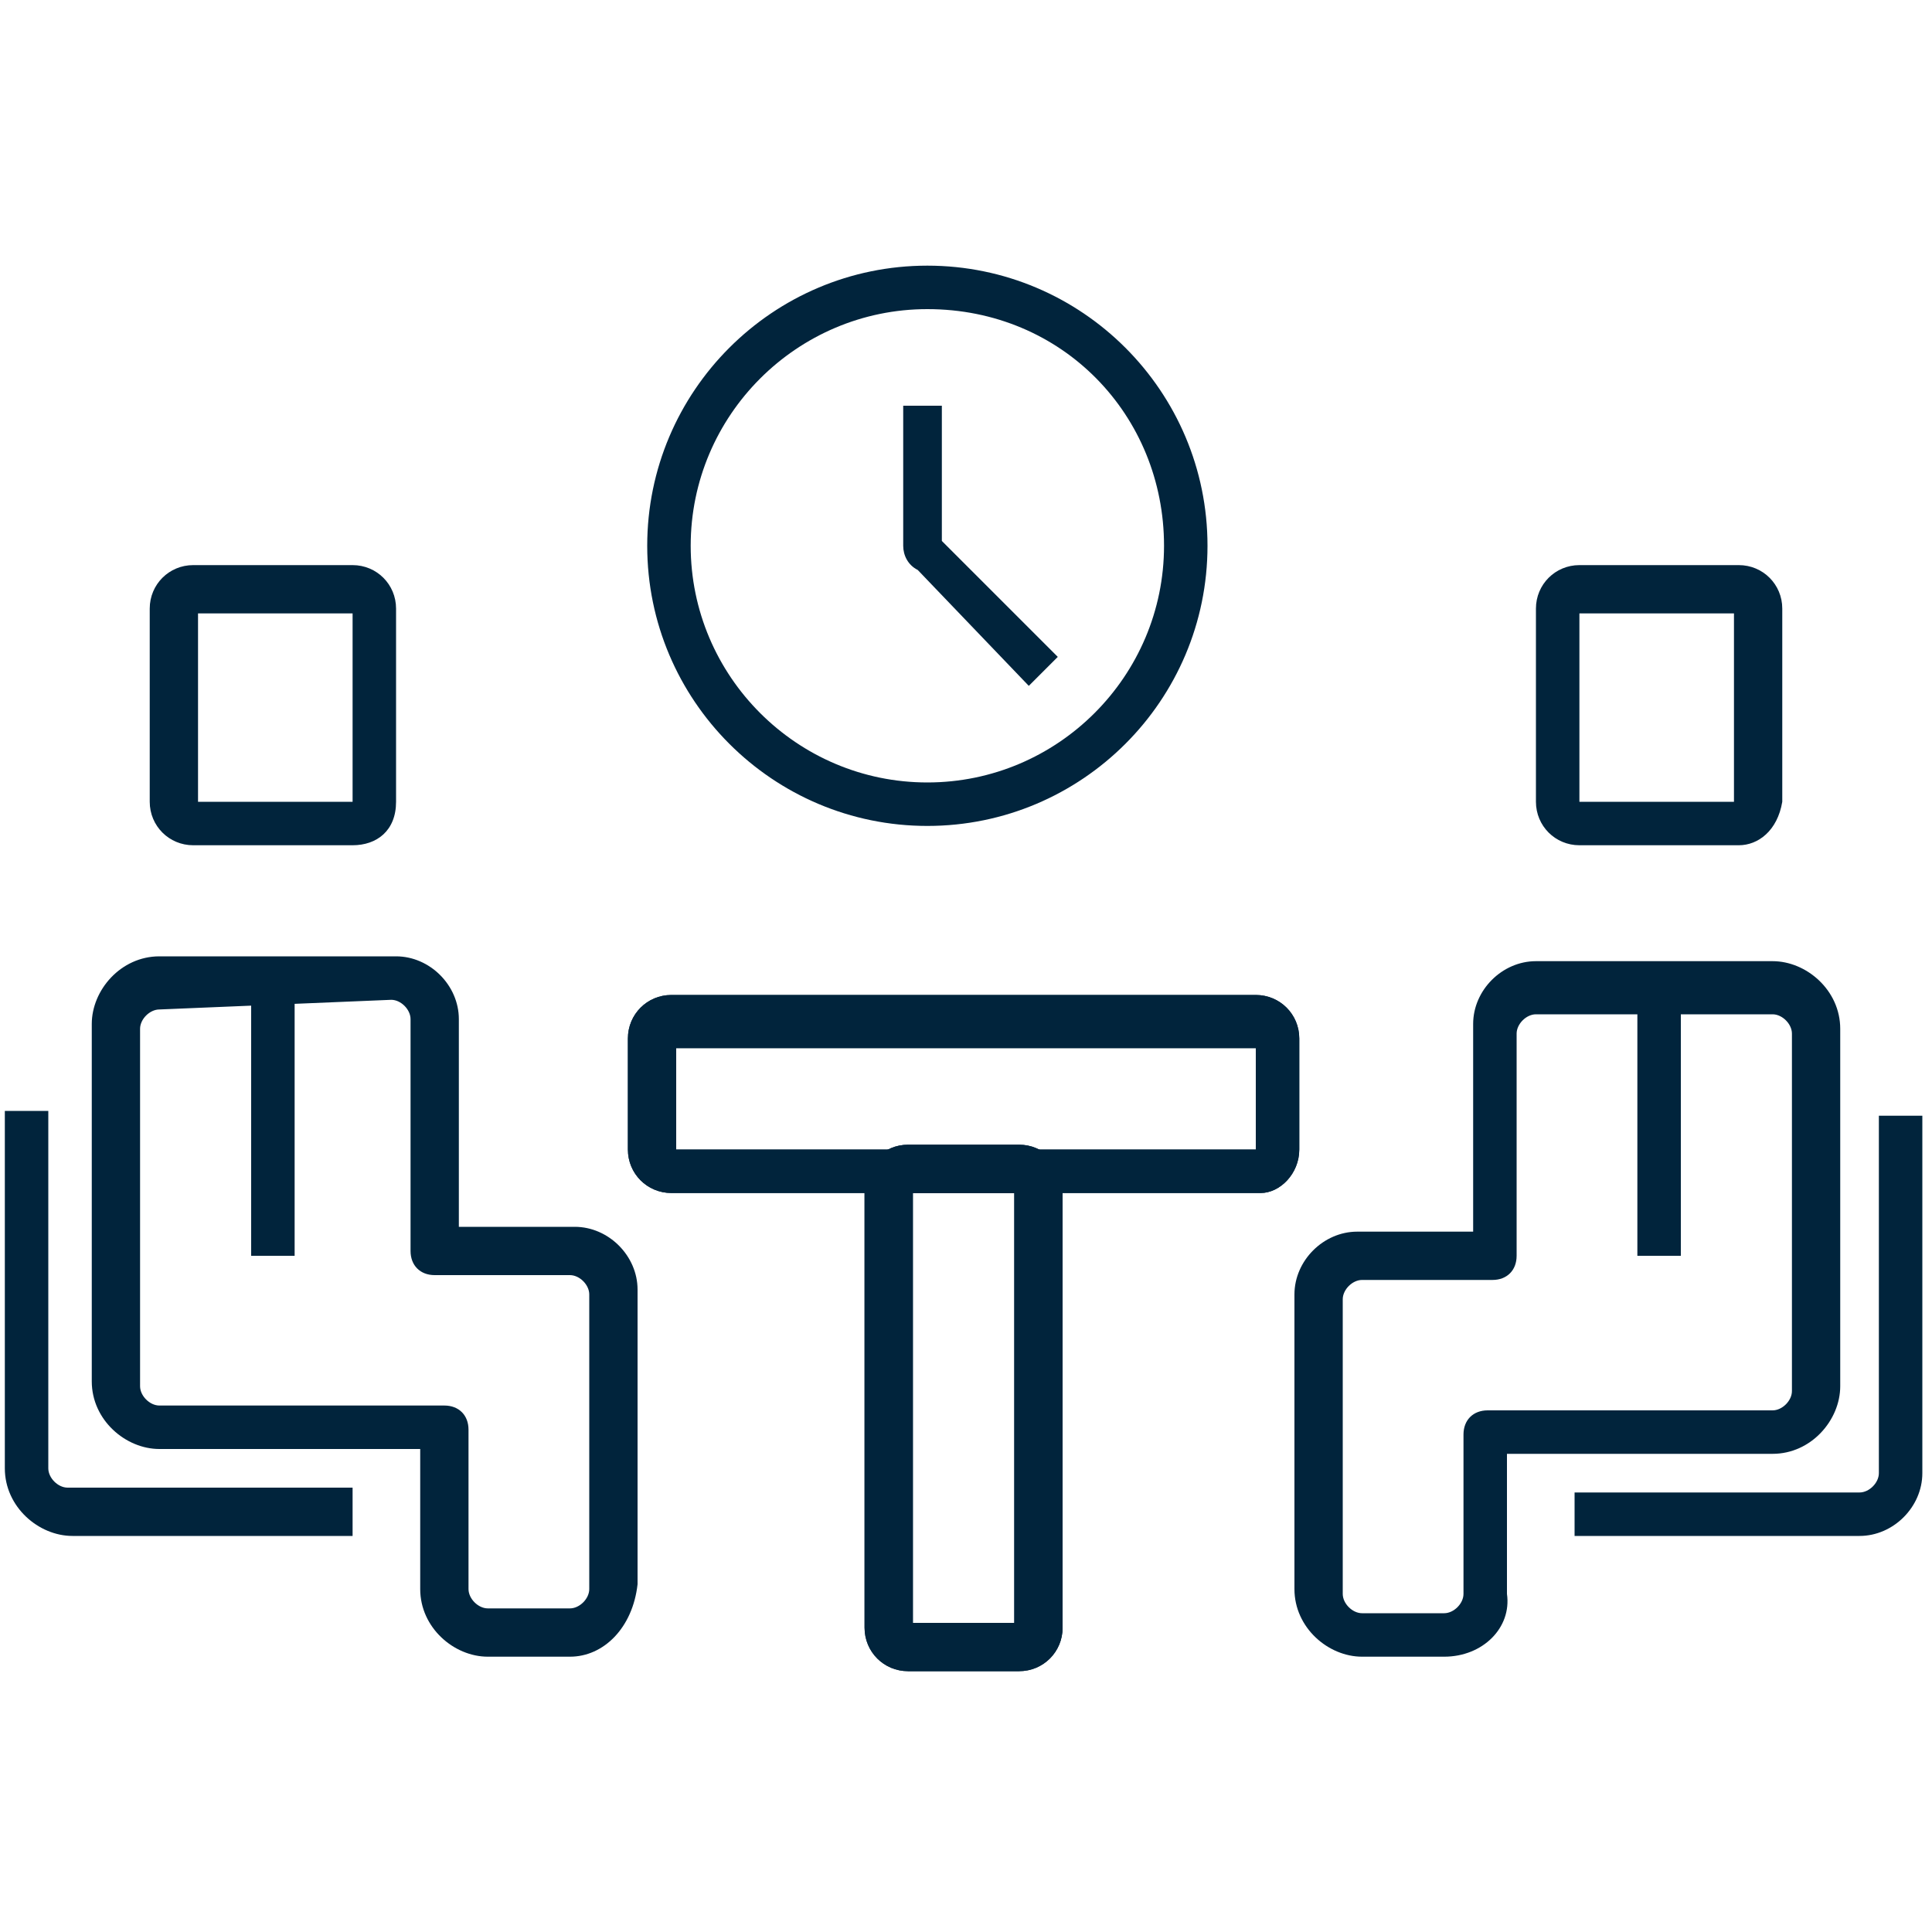
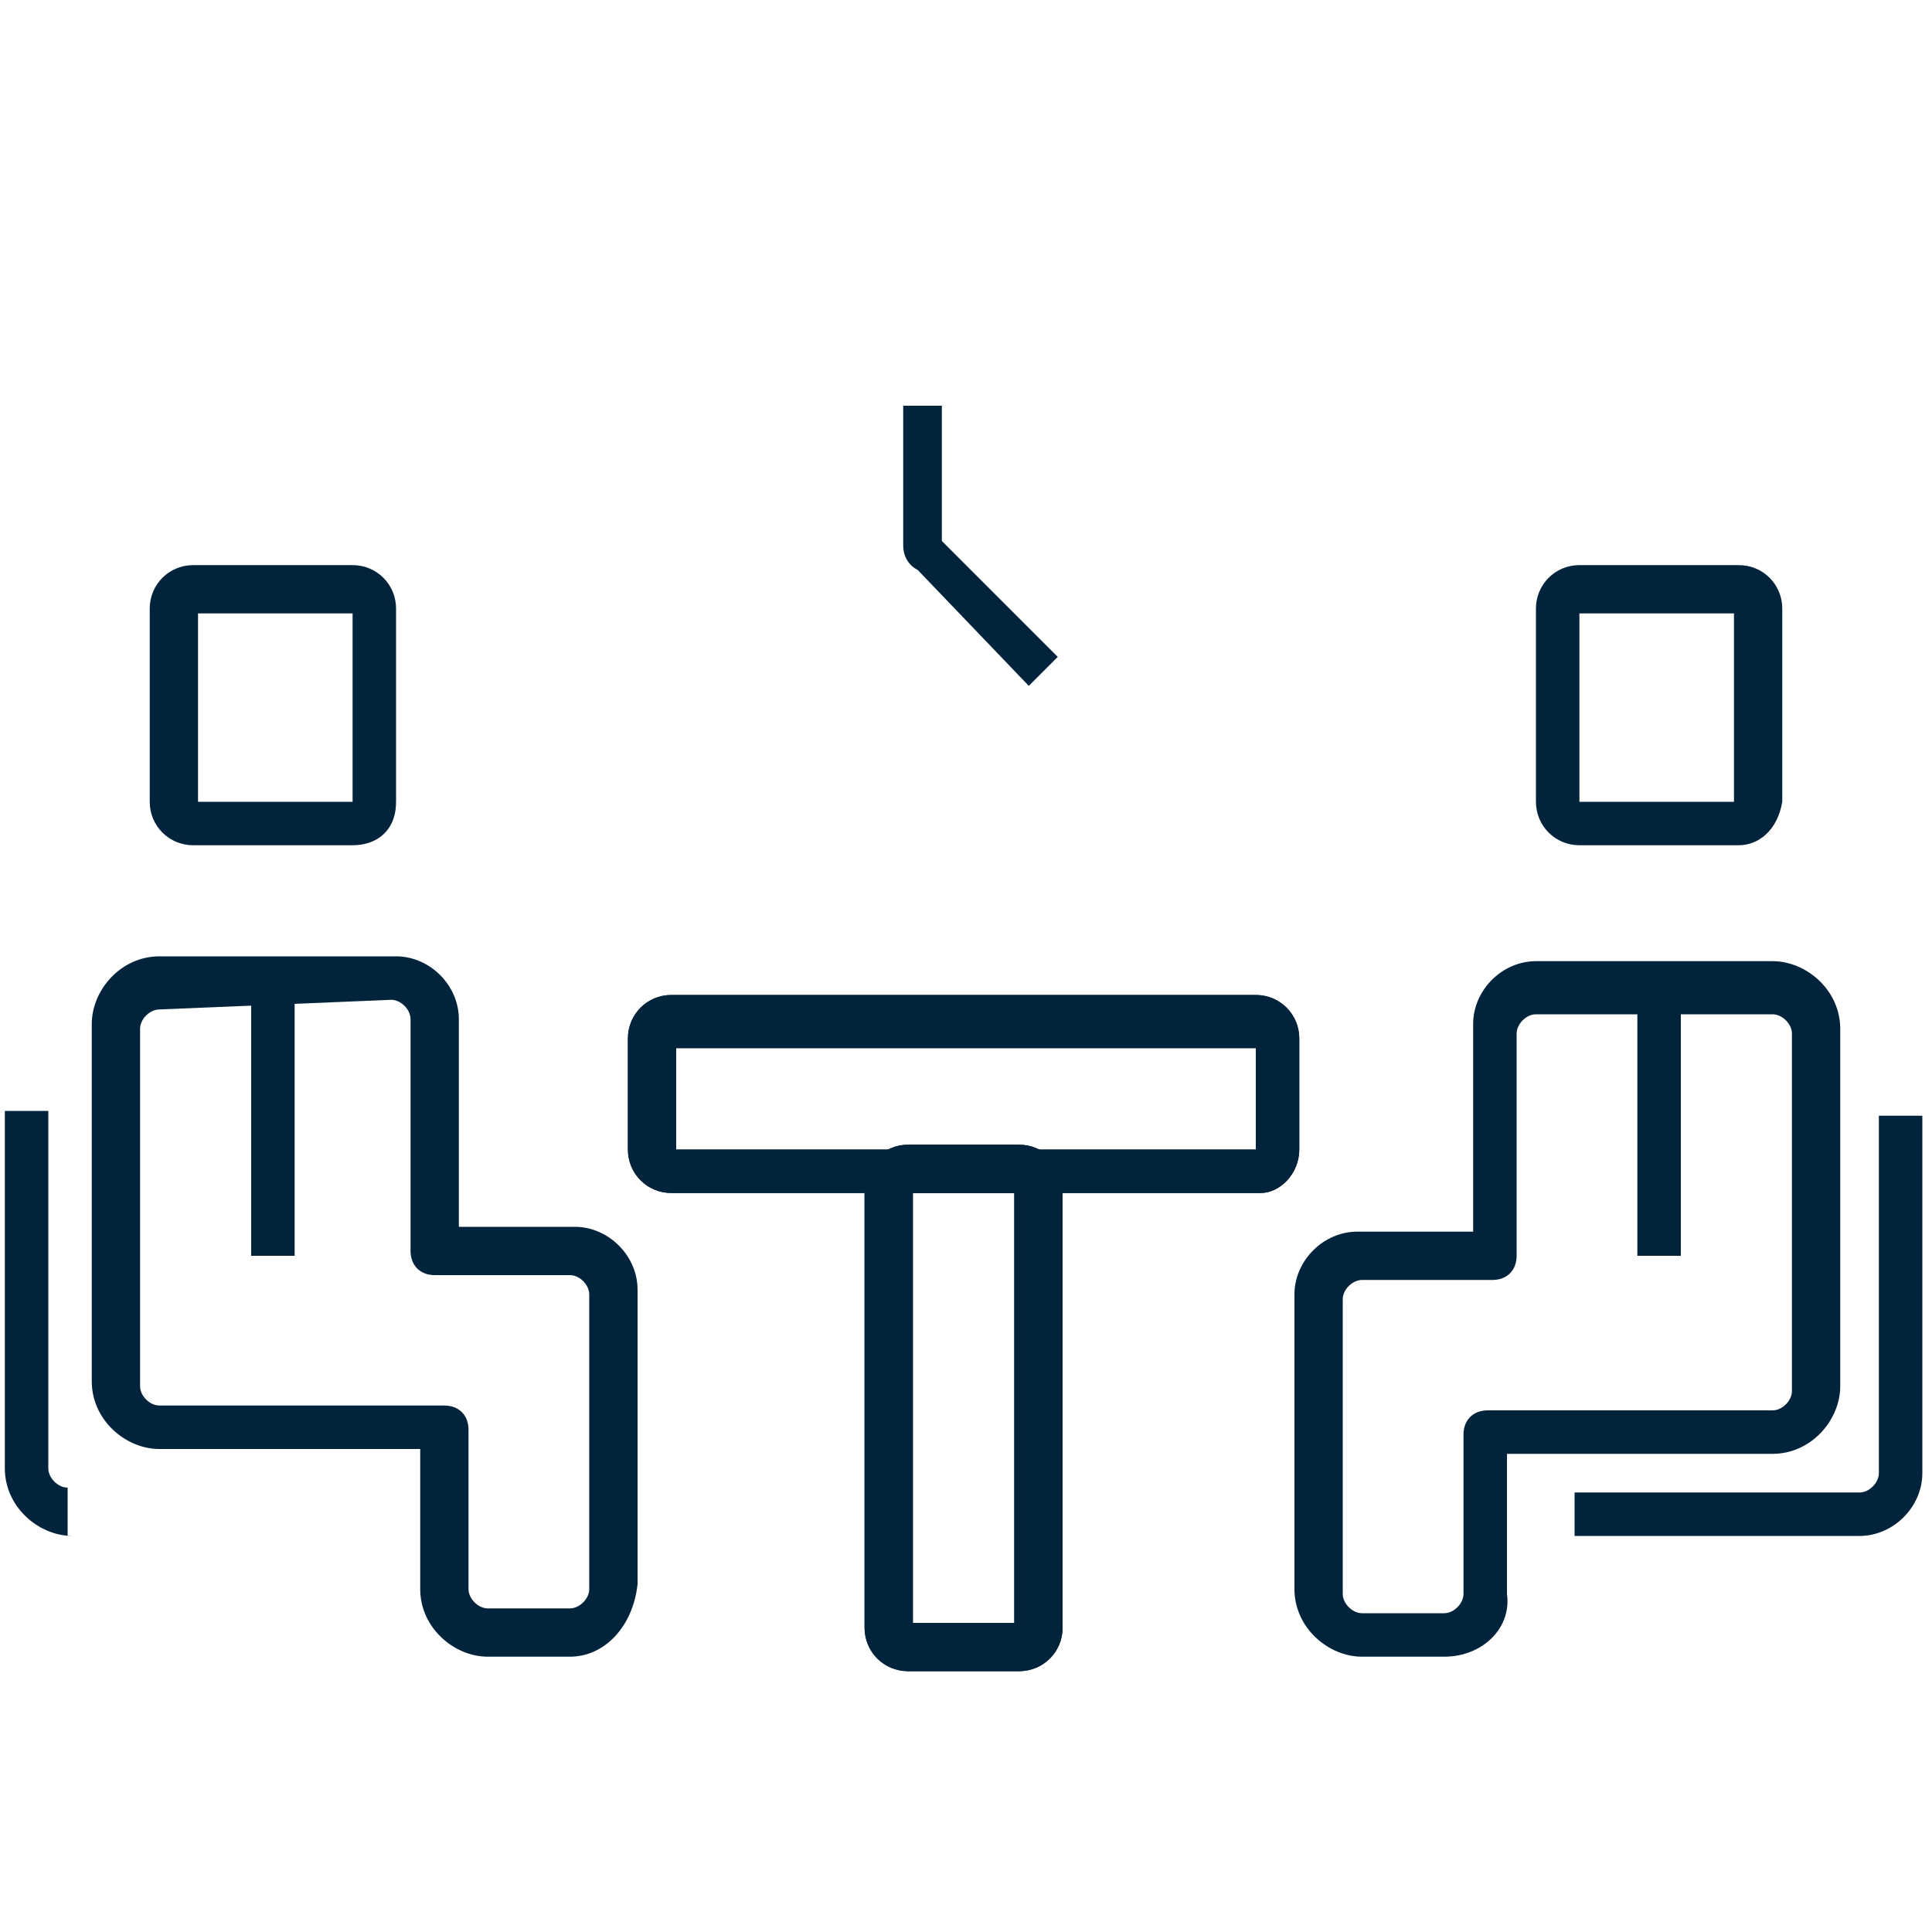
<svg xmlns="http://www.w3.org/2000/svg" version="1.1" id="Layer_1" x="0px" y="0px" viewBox="0 0 40 40" style="enable-background:new 0 0 40 40;" xml:space="preserve">
  <style type="text/css">
	.st0{fill:#EDEDED;}
	.st1{opacity:0.5;fill:#D3D3D3;}
	.st2{fill:#FFFFFF;}
	.st3{fill:#01243C;}
	.st4{fill-rule:evenodd;clip-rule:evenodd;fill:#01243C;}
	.st5{clip-path:url(#SVGID_2_);}
	.st6{clip-path:url(#SVGID_6_);}
	.st7{clip-path:url(#SVGID_10_);}
	.st8{fill:#E1F3FB;}
	.st9{clip-path:url(#SVGID_12_);}
	.st10{fill:#AADFF6;}
	.st11{fill:#DFDFDF;}
	.st12{fill:#B8BDC0;}
	.st13{fill:#ECECEC;}
	.st14{fill:#CECECE;}
	.st15{fill:#4CA096;}
	.st16{clip-path:url(#SVGID_14_);}
	.st17{fill:#7FD0E5;}
	.st18{fill:#999999;}
	.st19{fill:#00B1D8;}
	.st20{fill:#B6DFF4;}
	.st21{fill:#E9C0AC;}
	.st22{fill:#152F54;}
	.st23{fill:#6A120E;}
	.st24{fill:#FCCEB9;}
	.st25{fill:#F16A56;}
	.st26{fill:#878787;}
	.st27{fill:#545554;}
	.st28{fill:#345063;}
	.st29{fill:#D0D0CF;}
	.st30{fill:#F36E5B;}
	.st31{fill:#D1EFFB;}
	.st32{fill:#E5F4FB;}
	.st33{fill:#D0D1D3;}
	.st34{fill:#767776;}
	.st35{fill:#CFCFCF;}
	.st36{fill:#C3C3C3;}
	.st37{fill:#E2E2E2;}
	.st38{fill:#5D5D5D;}
	.st39{fill:#FFB67F;}
	.st40{fill:#7C8081;}
	.st41{fill:#FFECCC;}
	.st42{fill:#9F9F9F;}
	.st43{fill:#DCDCDC;}
	.st44{fill:#F7F7F7;}
	.st45{fill:#00B2D9;}
	.st46{fill:#AAE1F8;}
	.st47{fill:#E8BAA4;}
	.st48{fill:#0374A8;}
	.st49{fill:#92D7EC;}
	.st50{fill:#C8E7F7;}
	.st51{fill:none;}
	.st52{fill:#00243F;}
	.st53{fill:#FF6C5B;}
	.st54{fill:#FF9E93;}
	.st55{fill:#FEECD1;}
	.st56{fill:#FAD6BD;}
	.st57{clip-path:url(#SVGID_16_);}
	.st58{fill:#80BCB5;}
	.st59{fill:#B7E1DD;}
	.st60{opacity:0.23;}
	.st61{opacity:0.69;}
	.st62{fill:#407A70;}
	.st63{opacity:0.16;}
	.st64{fill:#C3792A;}
	.st65{fill:#4DA298;}
	.st66{fill:#6B4A3E;}
	.st67{fill:#750000;}
	.st68{fill:#BF6F4F;}
	.st69{fill:#2973B6;}
	.st70{fill:#D7F1FC;}
	.st71{opacity:0.24;fill:#01243C;}
	.st72{opacity:0.14;fill:#01243C;}
	.st73{fill:#1B2840;}
	.st74{fill:#151515;}
	.st75{fill:#B8C9E2;}
	.st76{clip-path:url(#SVGID_18_);}
	.st77{clip-path:url(#SVGID_24_);}
	.st78{clip-path:url(#SVGID_28_);}
	.st79{clip-path:url(#SVGID_32_);}
	.st80{fill:#0073AC;}
	.st81{fill:none;stroke:#F36E5B;stroke-miterlimit:10;}
	.st82{clip-path:url(#SVGID_36_);}
	.st83{clip-path:url(#SVGID_38_);}
	.st84{clip-path:url(#SVGID_40_);}
	.st85{clip-path:url(#SVGID_42_);}
	.st86{fill:#D3D3D3;}
	.st87{fill:none;stroke:#41B0D5;stroke-miterlimit:10;}
	.st88{clip-path:url(#SVGID_46_);}
	.st89{clip-path:url(#SVGID_50_);}
	.st90{clip-path:url(#SVGID_52_);}
	.st91{clip-path:url(#SVGID_56_);}
	.st92{fill:#606060;}
	.st93{clip-path:url(#SVGID_58_);}
	.st94{clip-path:url(#SVGID_62_);}
	.st95{clip-path:url(#SVGID_64_);}
	.st96{clip-path:url(#SVGID_66_);}
	.st97{clip-path:url(#SVGID_68_);}
	.st98{fill:#41B0D5;}
	.st99{clip-path:url(#SVGID_72_);}
	.st100{clip-path:url(#SVGID_76_);}
	.st101{fill-rule:evenodd;clip-rule:evenodd;}
	.st102{fill:#00243D;}
	.st103{fill:#80BC00;}
	.st104{fill:#A3CC52;}
	.st105{fill:#C3DD8C;}
	.st106{fill:#1D1D1B;}
	.st107{clip-path:url(#SVGID_78_);}
	.st108{clip-path:url(#SVGID_82_);}
	.st109{fill:#78942C;}
</style>
  <g>
-     <path class="st3" d="M19.2,17.1c-3.2,0-5.8-2.6-5.8-5.8s2.6-5.8,5.8-5.8s5.8,2.6,5.8,5.8S22.4,17.1,19.2,17.1z M19.2,6.4   c-2.7,0-4.9,2.2-4.9,4.9s2.2,4.9,4.9,4.9s4.9-2.2,4.9-4.9S22,6.4,19.2,6.4z" />
    <path class="st4" d="M18.7,11.3V8.4h0.8v2.8l2.4,2.4l-0.6,0.6L19,11.8C18.8,11.7,18.7,11.5,18.7,11.3z" />
    <g>
      <path class="st3" d="M26.1,24.7H13.9c-0.5,0-0.9-0.4-0.9-0.9v-2.3c0-0.5,0.4-0.9,0.9-0.9h12.1c0.5,0,0.9,0.4,0.9,0.9v2.3    C26.9,24.3,26.5,24.7,26.1,24.7z M14,23.8h12v-2.1H14C14,21.7,14,23.8,14,23.8z" />
      <path class="st3" d="M21.1,34.6h-2.3c-0.5,0-0.9-0.4-0.9-0.9v-9.1c0-0.5,0.4-0.9,0.9-0.9h2.3c0.5,0,0.9,0.4,0.9,0.9v9.1    C22,34.2,21.6,34.6,21.1,34.6L21.1,34.6z M18.9,33.6h2.1v-8.9h-2.1V33.6z M36,17.5h-3.3c-0.5,0-0.9-0.4-0.9-0.9v0v-4    c0-0.5,0.4-0.9,0.9-0.9H36c0.5,0,0.9,0.4,0.9,0.9v4C36.8,17.2,36.4,17.5,36,17.5L36,17.5z M32.7,16.6h3.2v-3.9h-3.2L32.7,16.6    L32.7,16.6z M29.9,34.3h-1.7c-0.7,0-1.4-0.6-1.4-1.4v-6.1c0-0.7,0.6-1.3,1.3-1.3h2.4v-4.3c0-0.7,0.6-1.3,1.3-1.3h4.9    c0.7,0,1.4,0.6,1.4,1.4v7.4c0,0.7-0.6,1.4-1.4,1.4h-5.5v2.9C31.3,33.7,30.7,34.3,29.9,34.3L29.9,34.3z M28.2,26.5    c-0.2,0-0.4,0.2-0.4,0.4l0,0v6.1c0,0.2,0.2,0.4,0.4,0.4h1.7c0.2,0,0.4-0.2,0.4-0.4v-3.3c0-0.3,0.2-0.5,0.5-0.5h5.9    c0.2,0,0.4-0.2,0.4-0.4l0,0v-7.4c0-0.2-0.2-0.4-0.4-0.4h-4.9c-0.2,0-0.4,0.2-0.4,0.4V26c0,0.3-0.2,0.5-0.5,0.5L28.2,26.5    L28.2,26.5z" />
      <path class="st3" d="M38.5,31.8h-5.9v-0.9h5.9c0.2,0,0.4-0.2,0.4-0.4v-7.4h0.9v7.4C39.8,31.2,39.2,31.8,38.5,31.8L38.5,31.8z     M33.9,20.3h0.9V26h-0.9V20.3z" />
      <g>
        <path class="st3" d="M7.3,17.5H4c-0.5,0-0.9-0.4-0.9-0.9v-4c0-0.5,0.4-0.9,0.9-0.9h3.3c0.5,0,0.9,0.4,0.9,0.9v4     C8.2,17.2,7.8,17.5,7.3,17.5L7.3,17.5z M4.1,16.6h3.2v-3.9H4.1C4.1,12.8,4.1,16.6,4.1,16.6z M11.8,34.3h-1.7     c-0.7,0-1.4-0.6-1.4-1.4v-2.9H3.3c-0.7,0-1.4-0.6-1.4-1.4v-7.4c0-0.7,0.6-1.4,1.4-1.4h4.9c0.7,0,1.3,0.6,1.3,1.3v4.3h2.4     c0.7,0,1.3,0.6,1.3,1.3v6.1C13.1,33.7,12.5,34.3,11.8,34.3L11.8,34.3z M3.3,20.9c-0.2,0-0.4,0.2-0.4,0.4l0,0v7.4     c0,0.2,0.2,0.4,0.4,0.4h5.9c0.3,0,0.5,0.2,0.5,0.5v3.3c0,0.2,0.2,0.4,0.4,0.4h1.7c0.2,0,0.4-0.2,0.4-0.4l0,0v-6.1     c0-0.2-0.2-0.4-0.4-0.4H9c-0.3,0-0.5-0.2-0.5-0.5v-4.8c0-0.2-0.2-0.4-0.4-0.4L3.3,20.9L3.3,20.9z" />
-         <path class="st3" d="M7.5,31.8H1.5c-0.7,0-1.4-0.6-1.4-1.4v-7.4h0.9v7.4c0,0.2,0.2,0.4,0.4,0.4h5.9V31.8L7.5,31.8z M5.2,20.3h0.9     V26H5.2V20.3z" />
+         <path class="st3" d="M7.5,31.8H1.5c-0.7,0-1.4-0.6-1.4-1.4v-7.4h0.9v7.4c0,0.2,0.2,0.4,0.4,0.4V31.8L7.5,31.8z M5.2,20.3h0.9     V26H5.2V20.3z" />
      </g>
      <g>
        <path class="st3" d="M26.1,24.7H13.9c-0.5,0-0.9-0.4-0.9-0.9v-2.3c0-0.5,0.4-0.9,0.9-0.9h12.1c0.5,0,0.9,0.4,0.9,0.9v2.3     C26.9,24.3,26.5,24.7,26.1,24.7z M14,23.8h12v-2.1H14C14,21.7,14,23.8,14,23.8z" />
        <path class="st3" d="M21.1,34.6h-2.3c-0.5,0-0.9-0.4-0.9-0.9v-9.1c0-0.5,0.4-0.9,0.9-0.9h2.3c0.5,0,0.9,0.4,0.9,0.9v9.1     C22,34.2,21.6,34.6,21.1,34.6L21.1,34.6z M18.9,33.6h2.1v-8.9h-2.1V33.6z" />
      </g>
    </g>
  </g>
</svg>